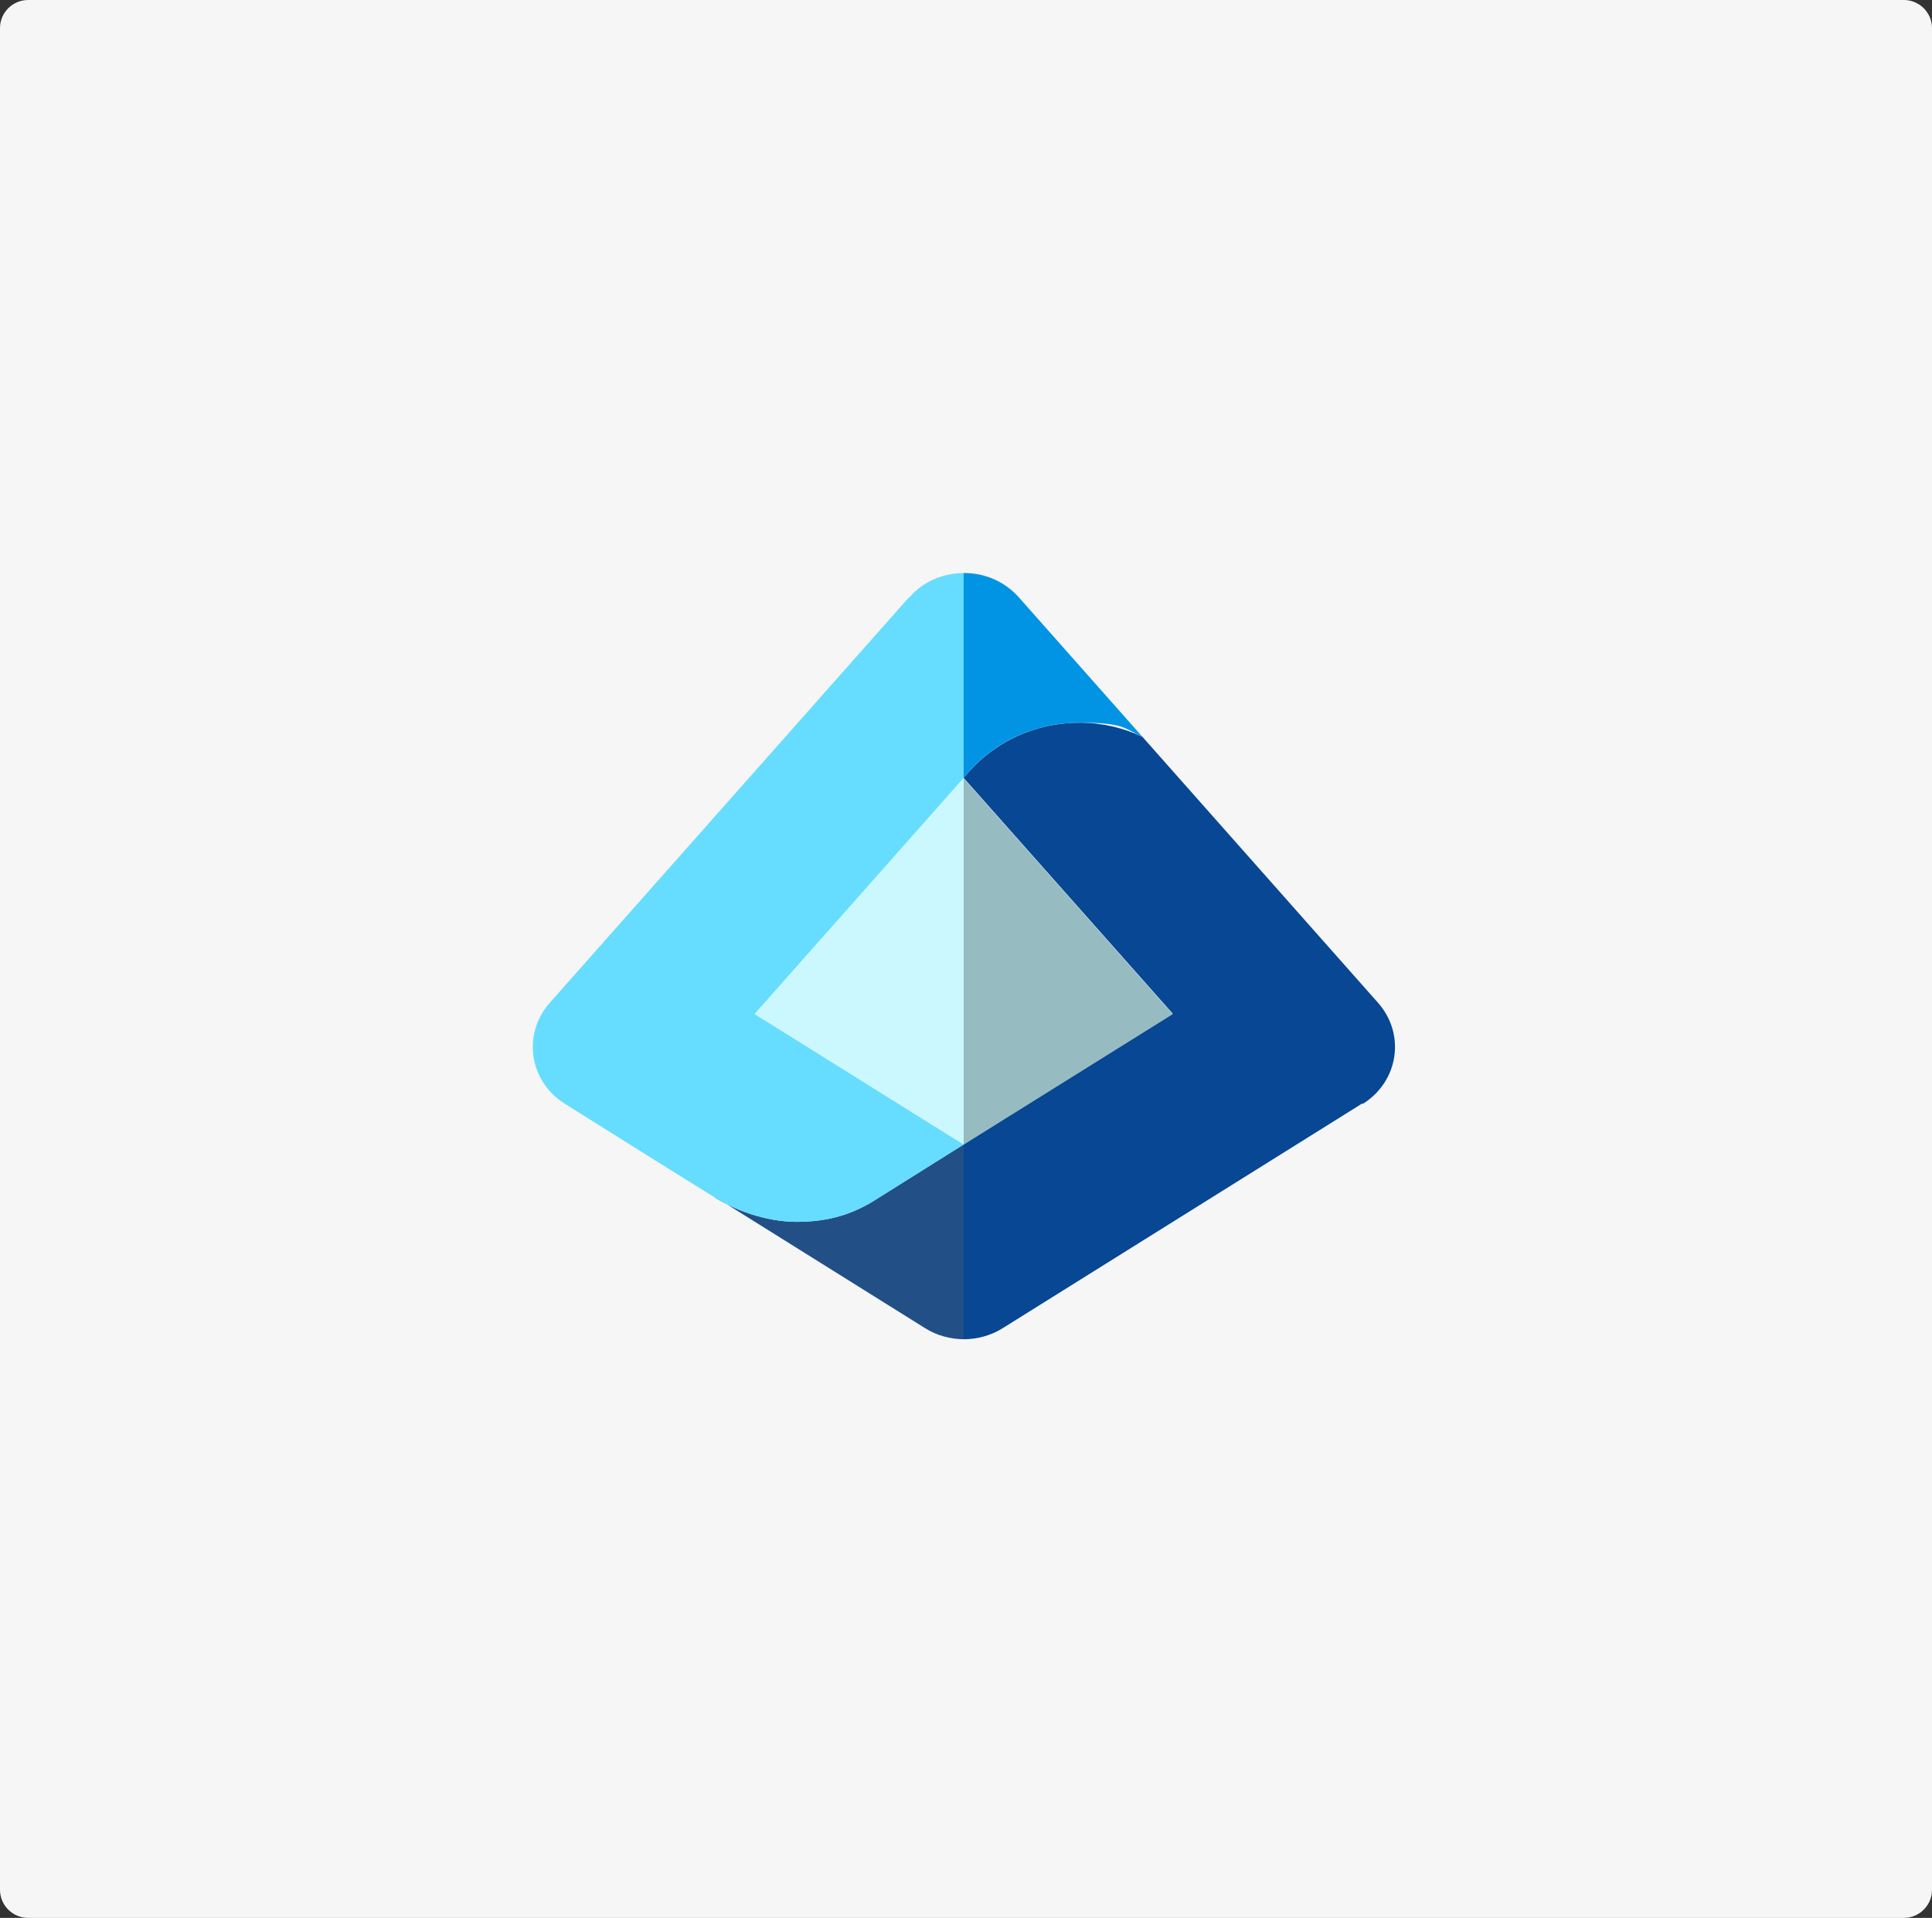
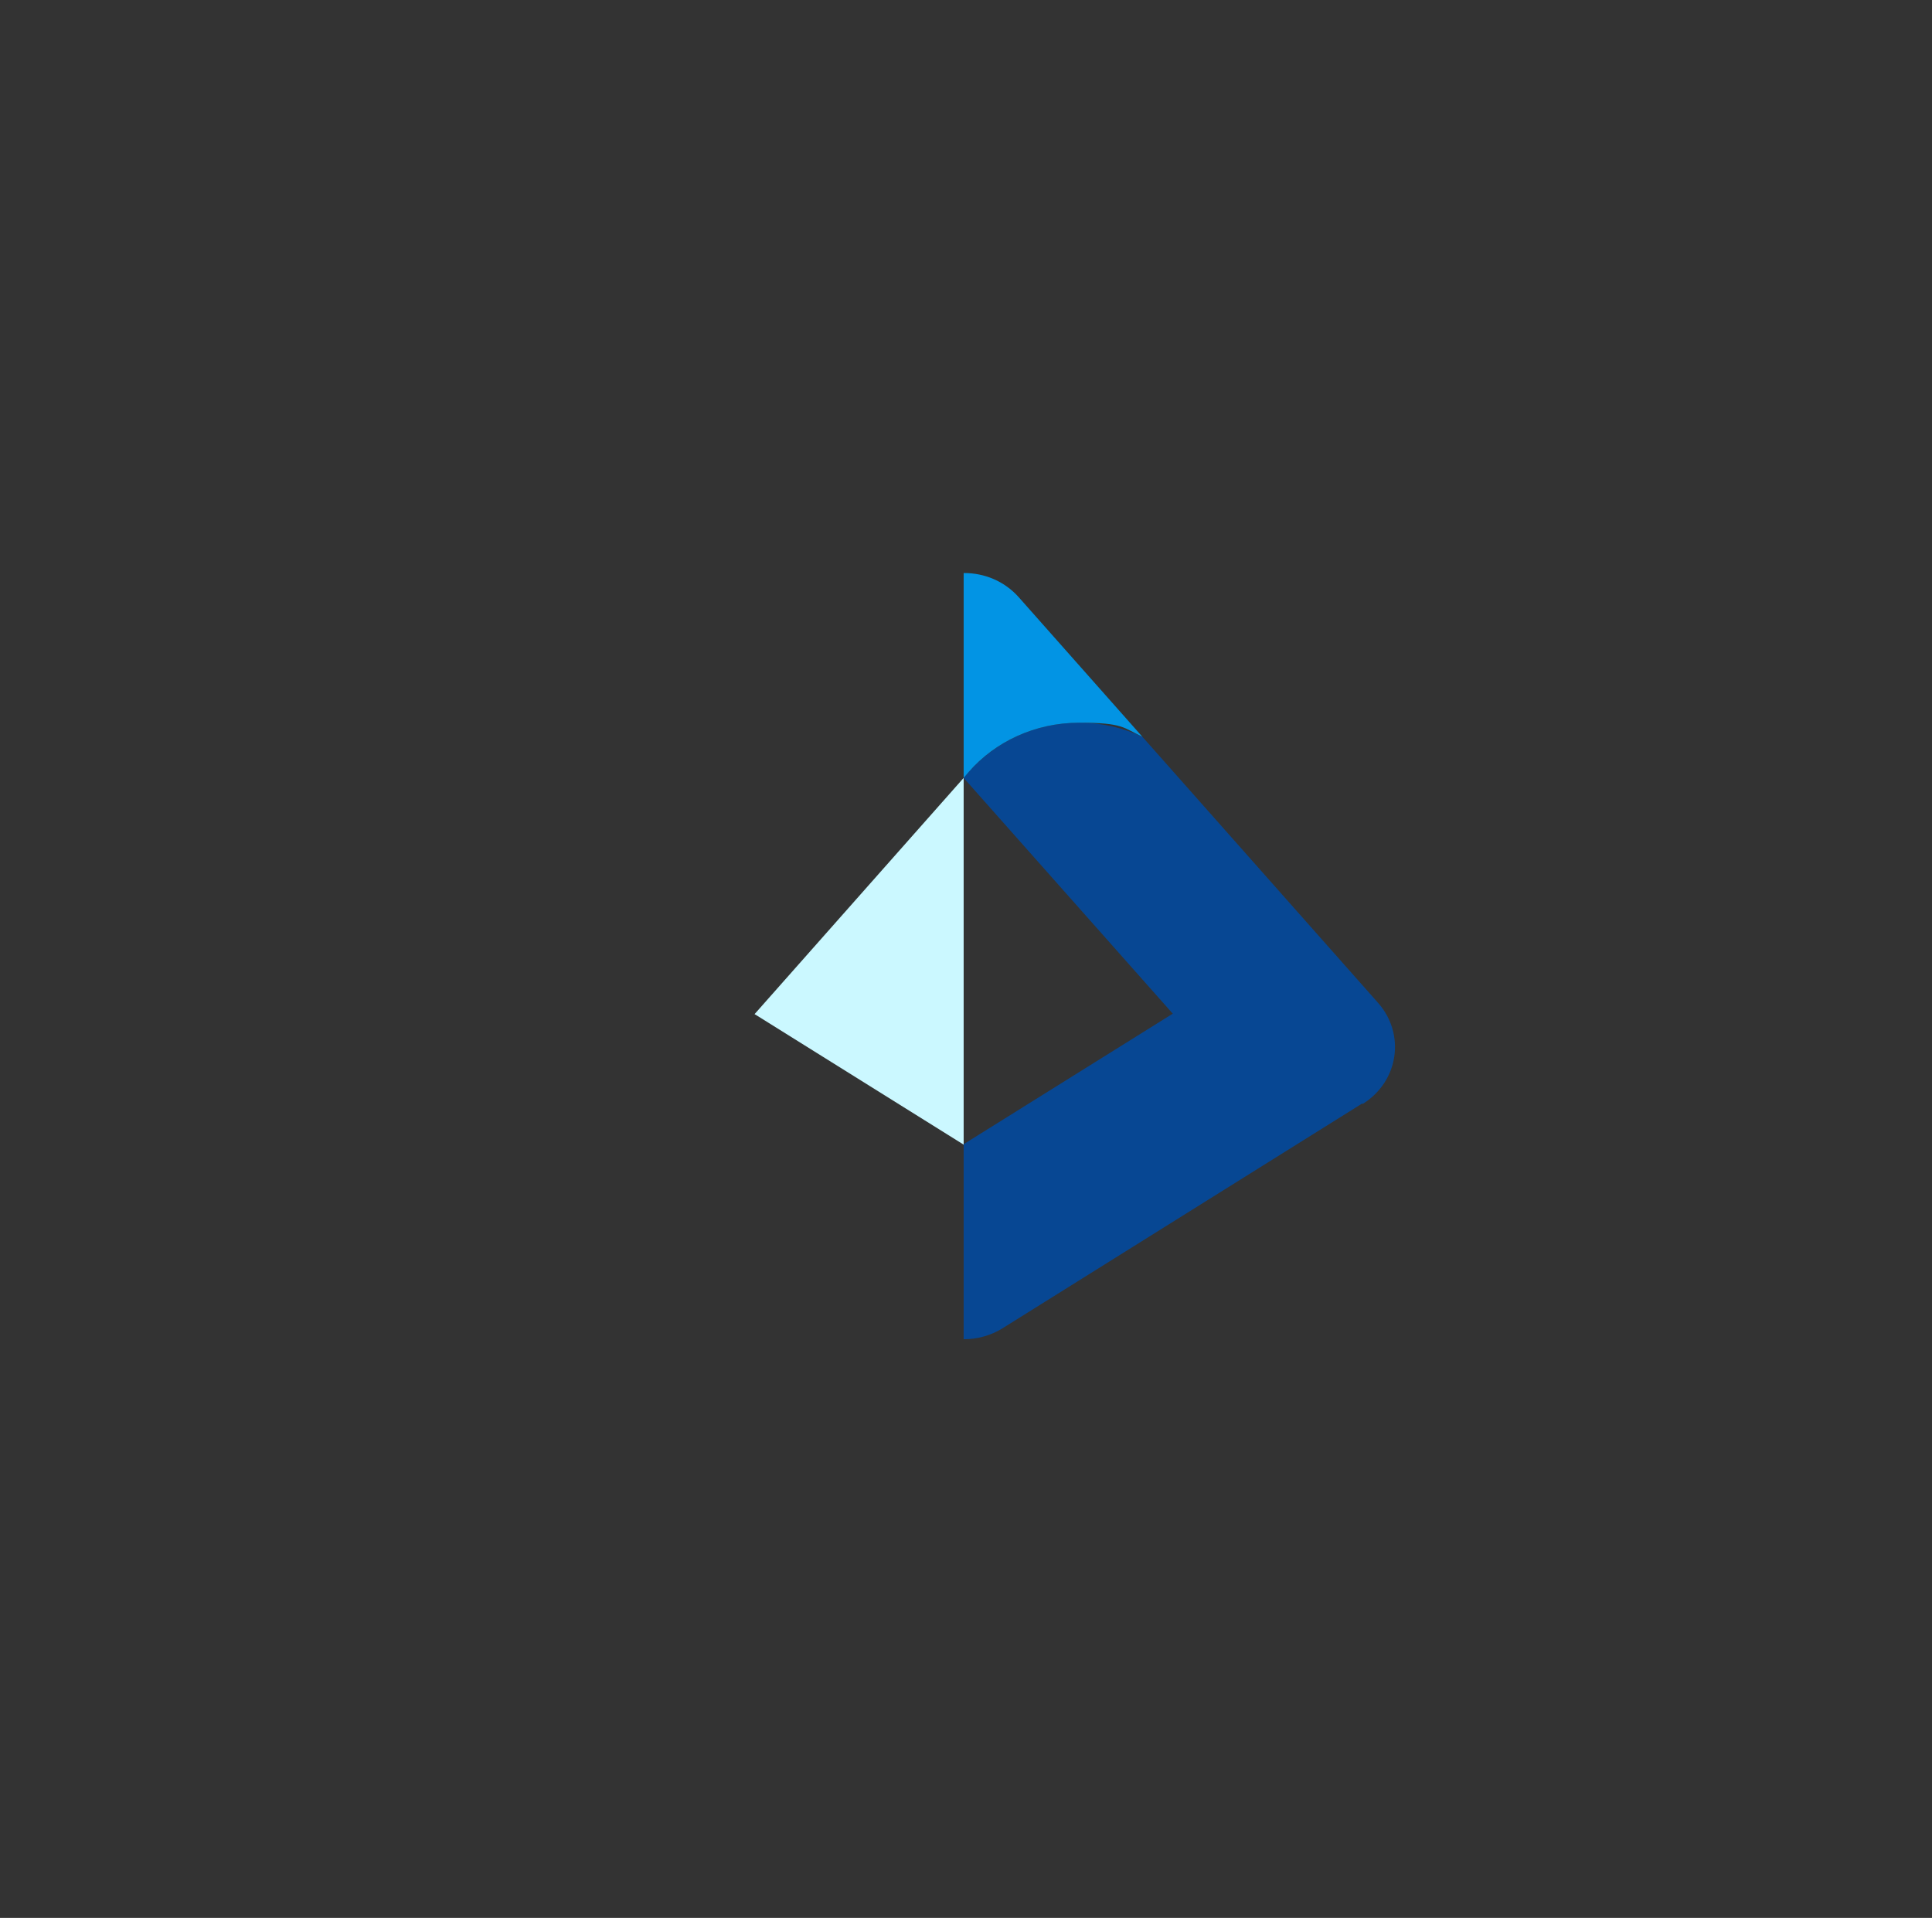
<svg xmlns="http://www.w3.org/2000/svg" id="uuid-f8d4d392-7c12-4bd9-baff-66fbf7814b91" version="1.1" viewBox="0 0 413 410">
  <rect x="0" y="0" width="413" height="410" fill="#333333" stroke="none" />
  <defs>
    <style> .cls-1 { fill: #074793; } .cls-1, .cls-2, .cls-3, .cls-4, .cls-5, .cls-6, .cls-7 { stroke-width: 0px; } .cls-2 { fill: #6df; } .cls-3 { fill: #0294e4; } .cls-4 { fill: #cbf8ff; } .cls-5 { fill: #f6f6f6; } .cls-6 { fill: #96bcc2; } .cls-7 { fill: #225086; } </style>
  </defs>
  <g id="uuid-eddead1a-db1a-46de-94ab-704bf80e1fb7">
-     <path class="cls-5" d="M6,0h401c3.3,0,6,2.7,6,6v398c0,3.3-2.7,6-6,6H6c-3.3,0-6-2.7-6-6V6C0,2.7,2.7,0,6,0Z" />
-   </g>
+     </g>
  <g>
-     <path class="cls-7" d="M152.8,256c4,2.5,10.6,5.2,17.6,5.2s12.3-1.8,17.2-5c0,0,0,0,0,0l18.5-11.6v41.7c-2.9,0-5.9-.8-8.4-2.4,0,0-44.8-28-44.8-28Z" />
-     <path class="cls-2" d="M194.3,127.7l-76.8,86.7c-5.9,6.7-4.4,16.8,3.3,21.6,0,0,28.4,17.8,32,20,4,2.5,10.6,5.2,17.6,5.2s12.3-1.8,17.2-5c0,0,0,0,0,0l18.5-11.6-44.7-27.9,44.7-50.4v-43.8h0c-4.3,0-8.7,1.7-11.7,5.2h0Z" />
    <polygon class="cls-4" points="161.3 216.8 161.8 217.1 206 244.7 206 244.7 206 244.7 206 166.4 206 166.3 161.3 216.8" />
    <path class="cls-1" d="M291.3,236c7.7-4.8,9.2-14.9,3.3-21.6l-50.4-56.9c-4.1-1.9-8.6-3-13.5-3-9.5,0-17.9,4.1-23.6,10.5l-1.1,1.3h0l44.7,50.4h0l-44.7,27.9v41.7c2.9,0,5.9-.8,8.4-2.4l76.8-48h0Z" />
    <path class="cls-3" d="M206,122.5v43.8l1.1-1.3c5.6-6.4,14.1-10.5,23.6-10.5s9.4,1.1,13.5,3l-26.4-29.8c-3.1-3.5-7.4-5.2-11.7-5.2h0Z" />
-     <polygon class="cls-6" points="250.7 216.8 250.7 216.8 250.7 216.8 206 166.4 206 244.7 250.7 216.8" />
  </g>
</svg>